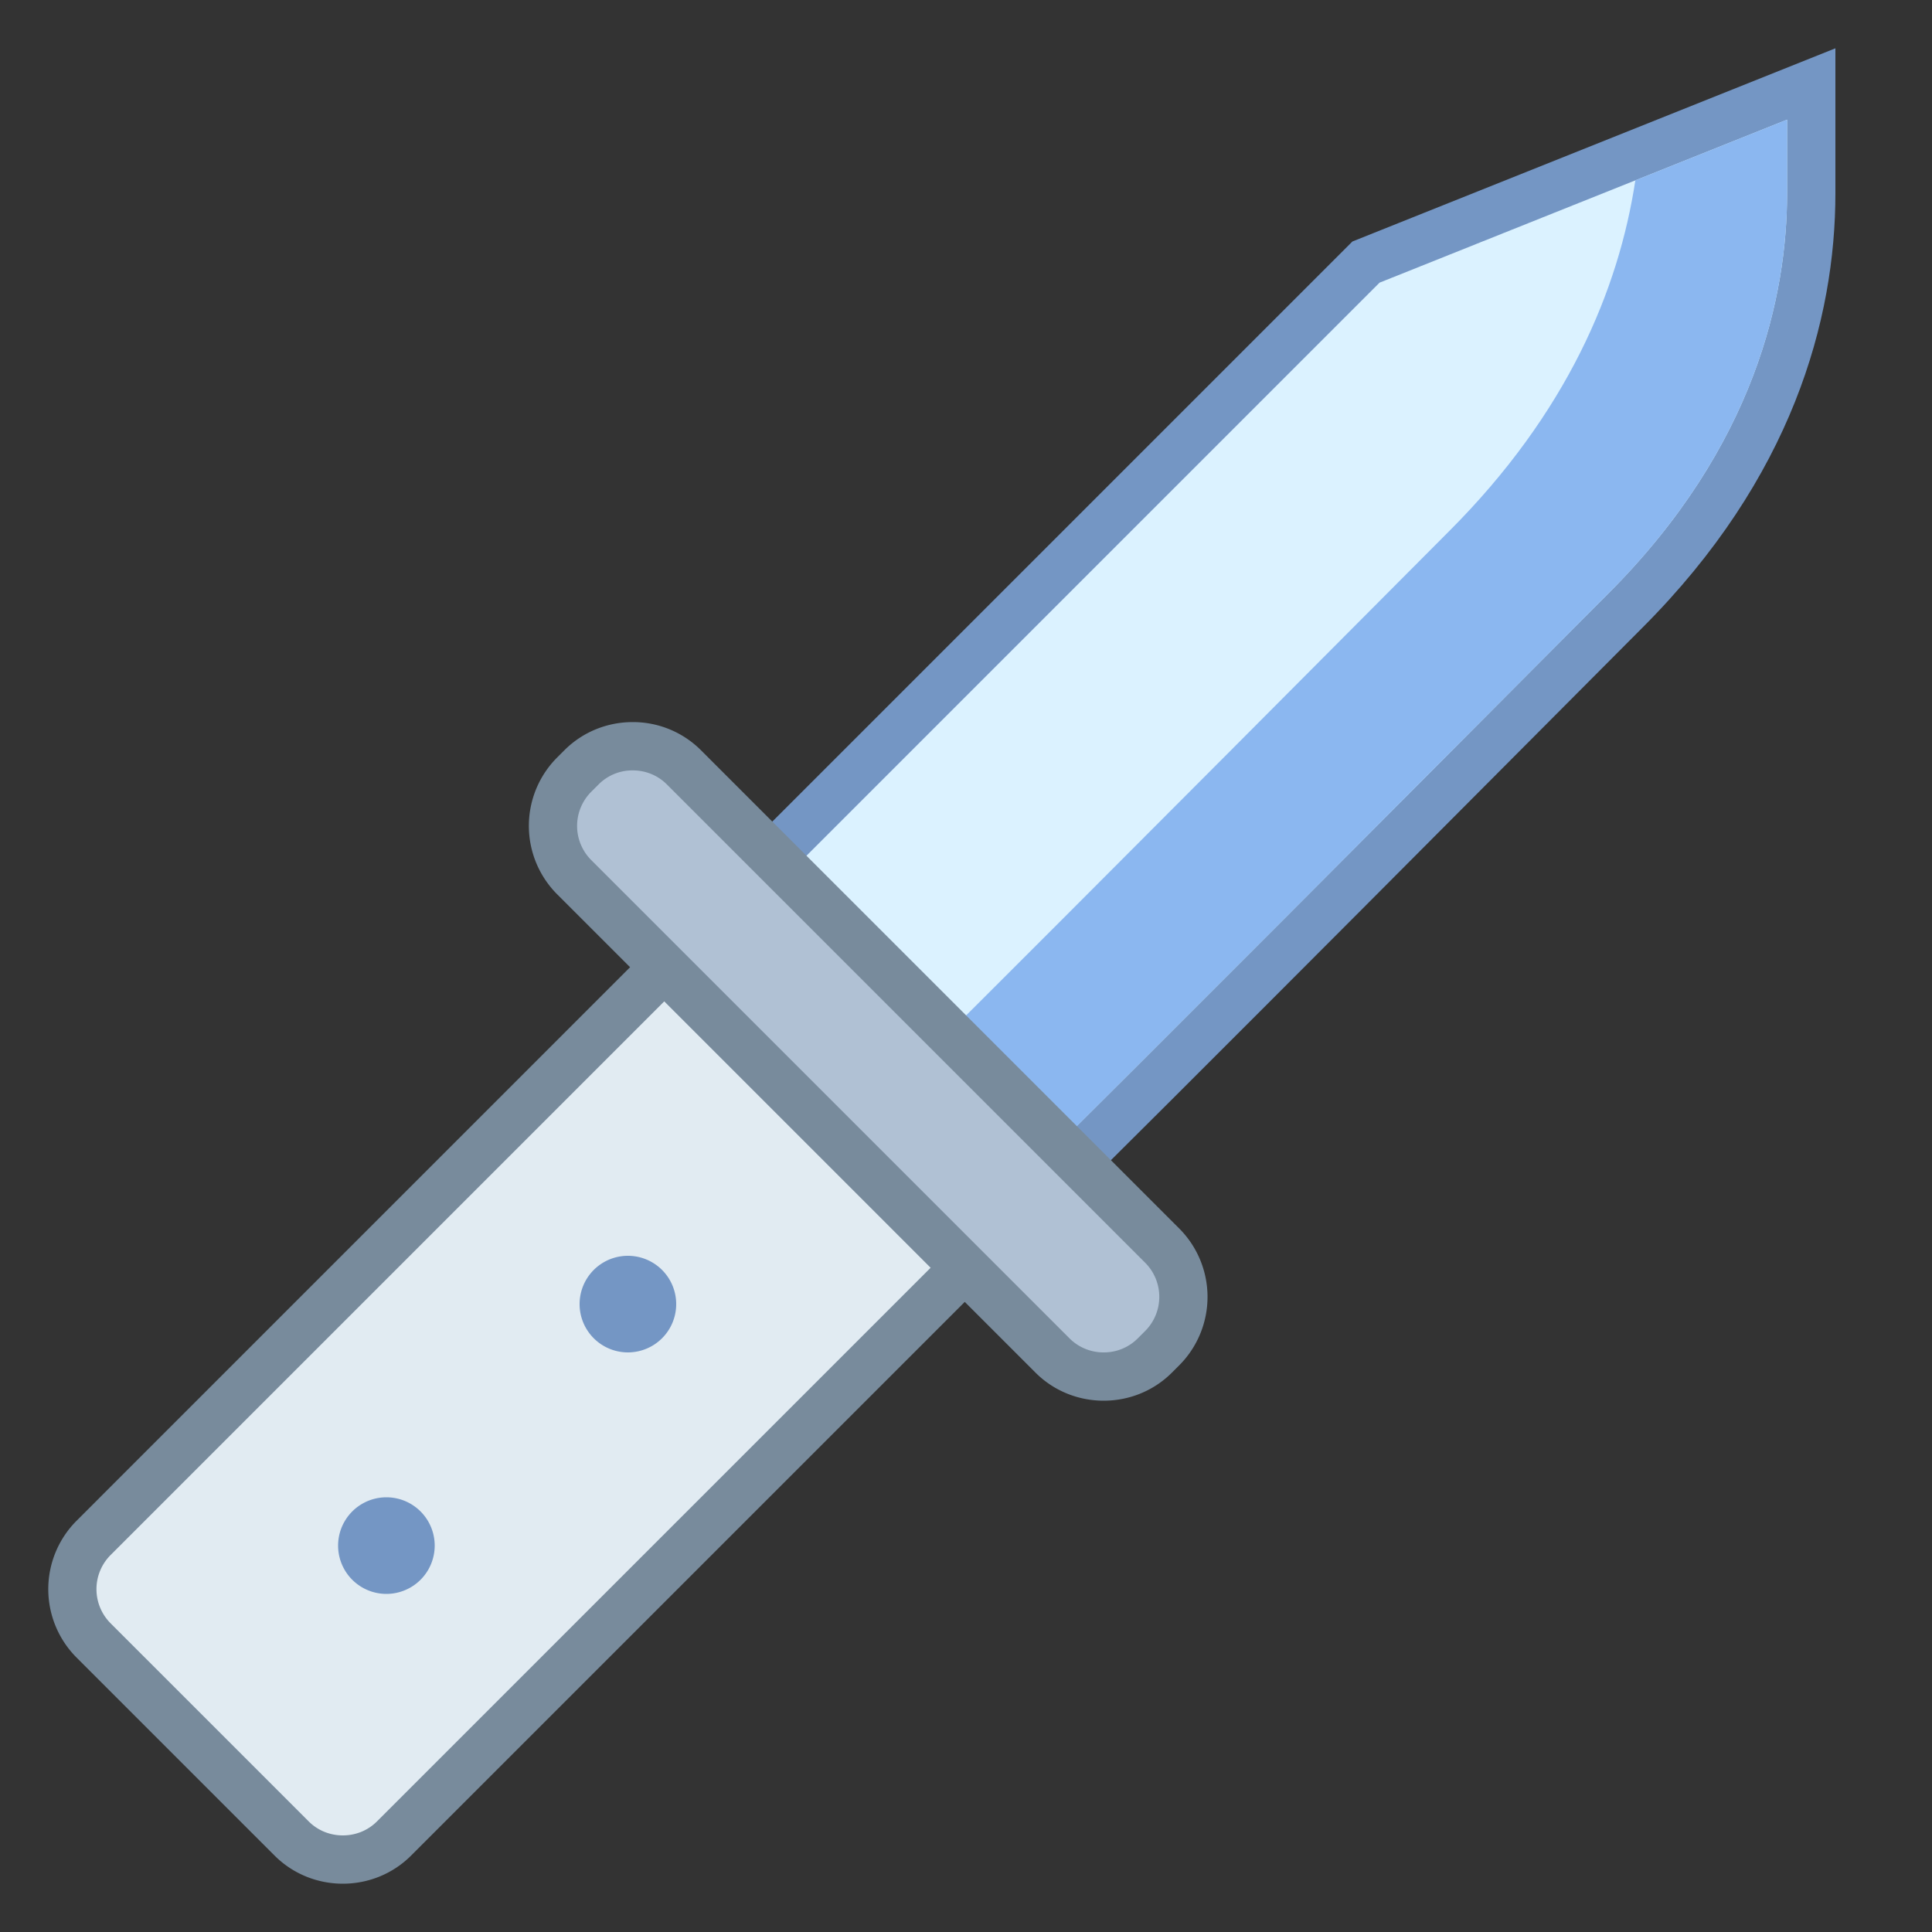
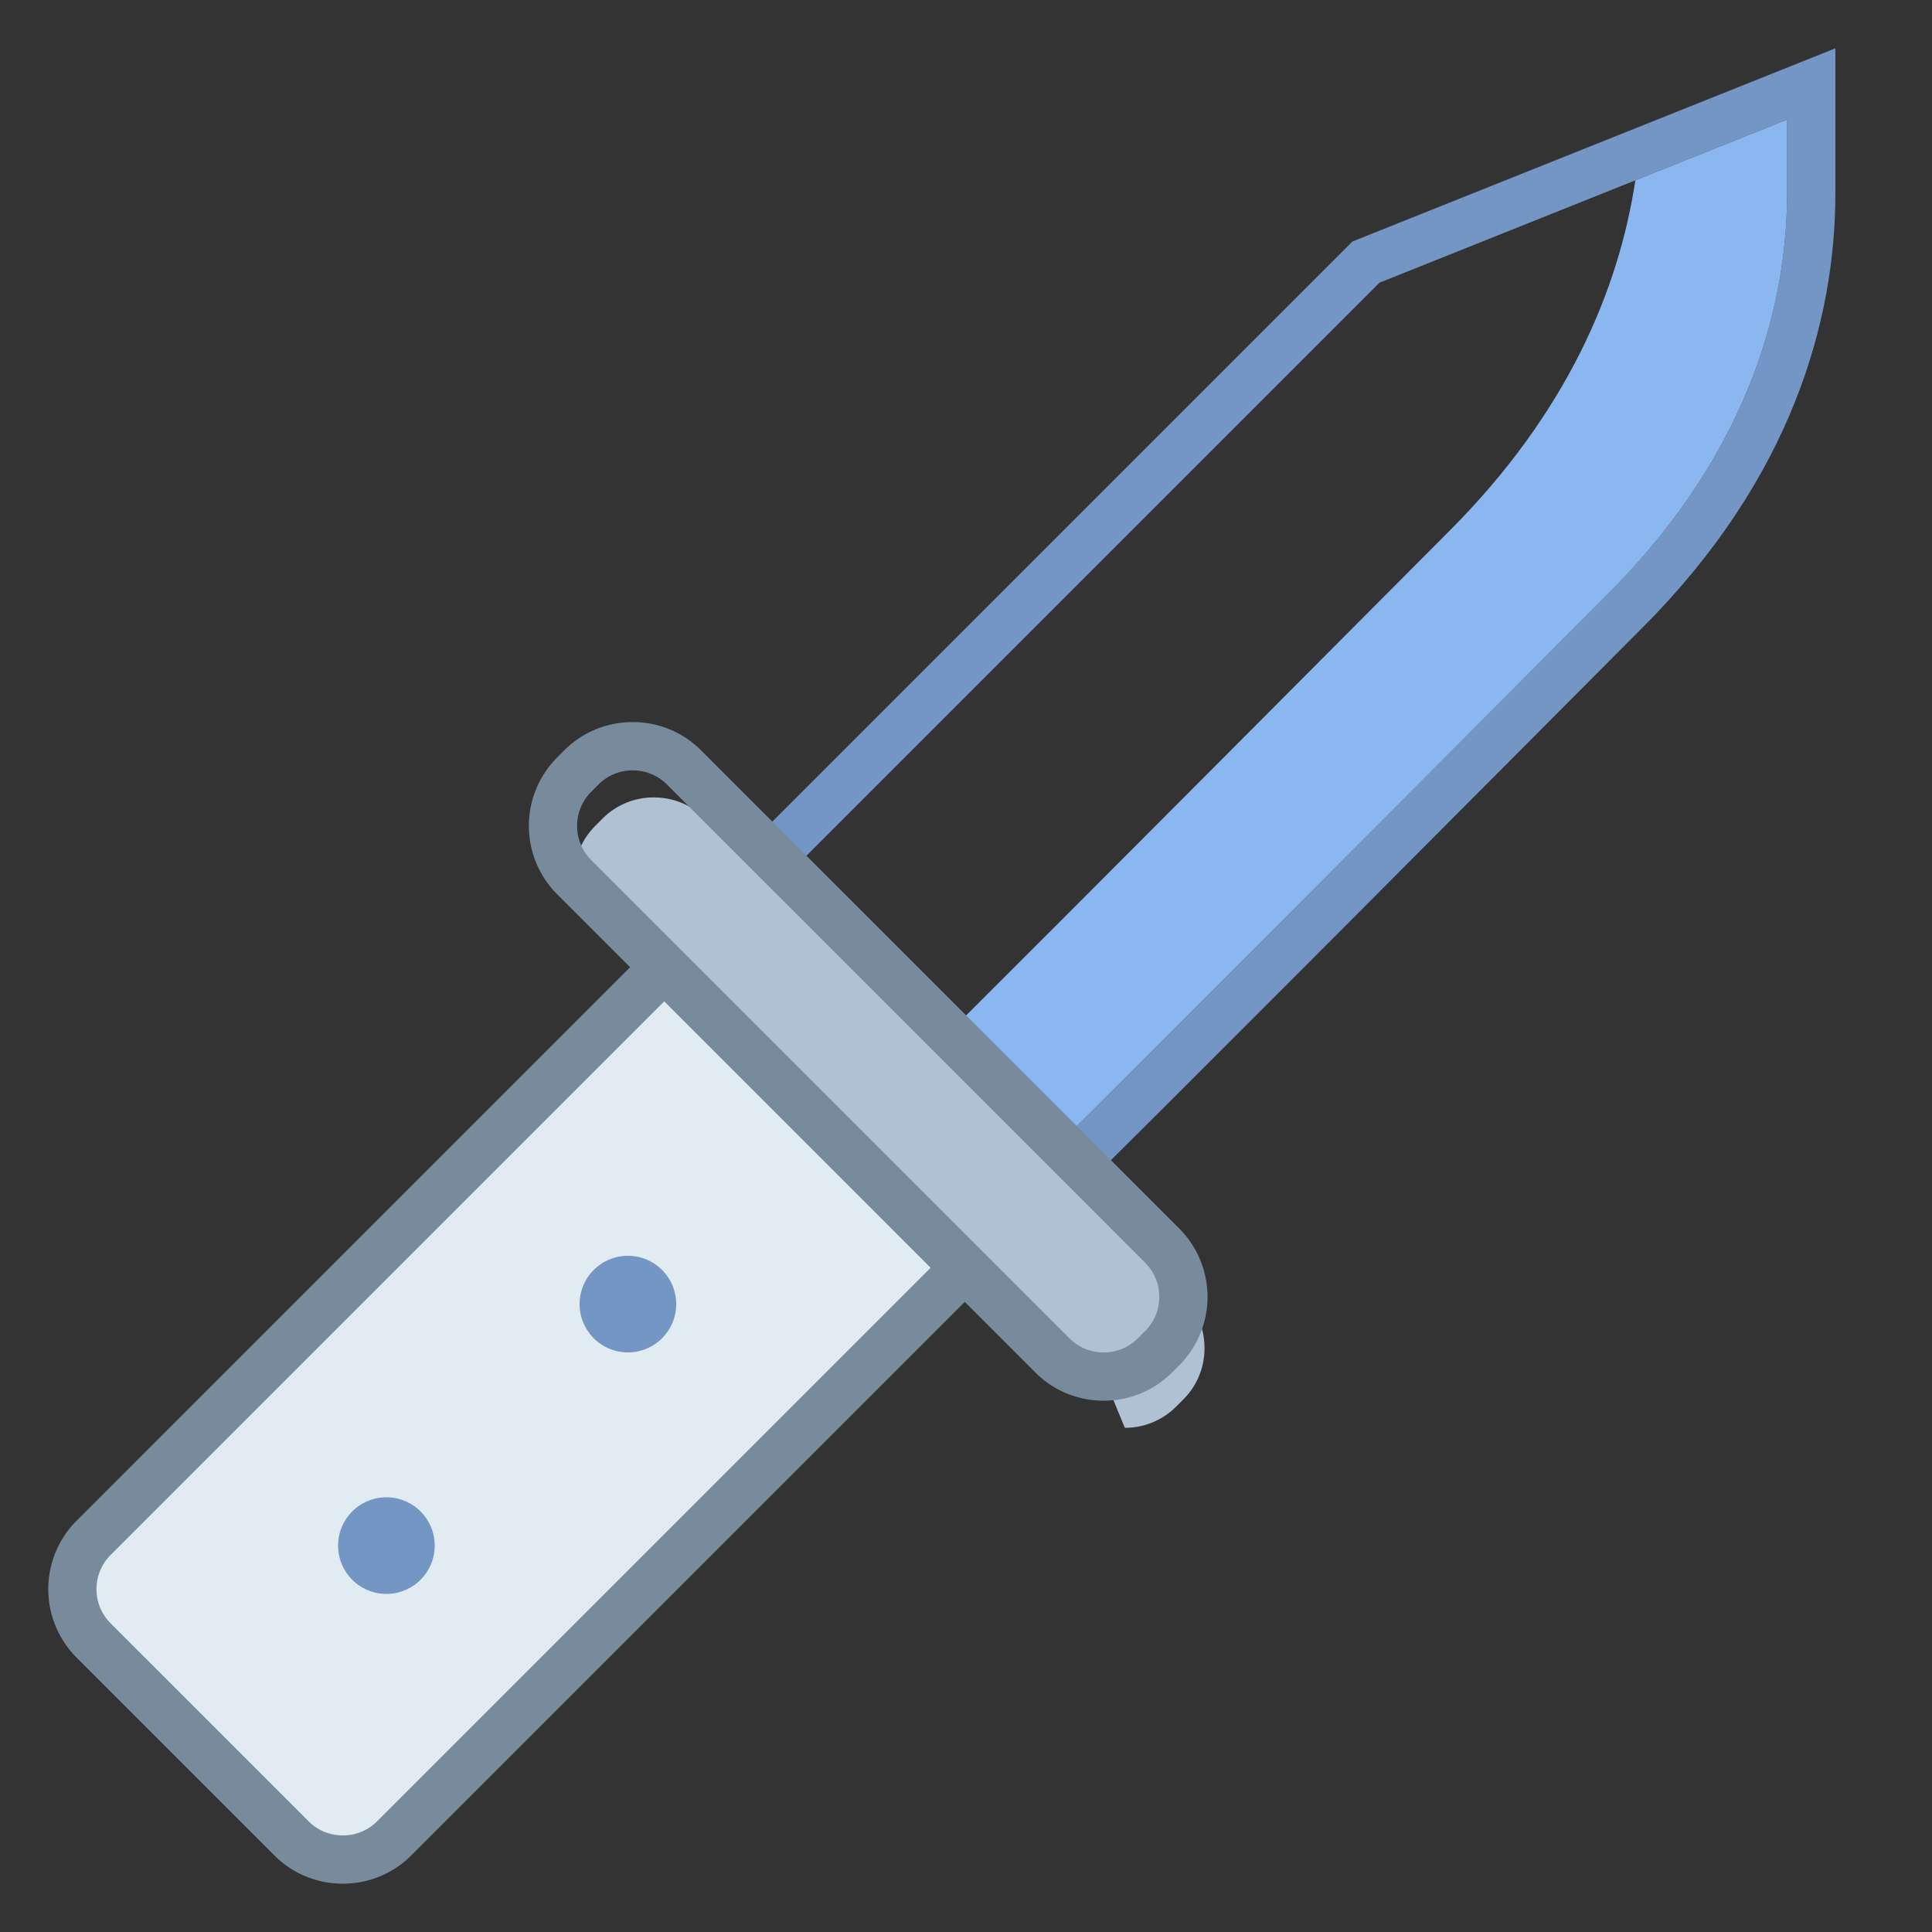
<svg xmlns="http://www.w3.org/2000/svg" viewBox="0 0 40 40">
  <rect x="0" y="0" width="40" height="40" fill="#333333" stroke="none" />
-   <path d="M15.5 19.793v-1.586L28.281 5.426 37.5 1.738V4c0 2.187-.668 5.461-3.854 8.646l-1.567 1.574c-2.802 2.815-8.494 8.534-11.076 11.076L15.5 19.793z" fill="#dbf2ff" />
  <path d="M37 2.477V4c0 2.092-.643 5.229-3.707 8.293l-1.568 1.574c-2.68 2.693-8.004 8.042-10.719 10.724L16 19.586v-1.172L28.562 5.852 37 2.477M38 1L28 5 15 18v2l6 6c3-2.938 11.9-11.9 13-13 3.104-3.104 4-6.383 4-9V1z" fill="#7496c4" />
  <path d="M33.858 3.734C33.515 5.992 32.452 8.548 30 11c-.935.935-7.49 7.534-11.283 11.303l2.289 2.289c2.715-2.682 8.039-8.031 10.719-10.724l1.568-1.574C36.357 9.229 37 6.092 37 4V2.477l-3.142 1.257z" fill="#8bb7f0" />
  <path d="M7.099 38.5a1.49 1.49 0 0 1-1.061-.437l-4.101-4.101a1.502 1.502 0 0 1 0-2.122l12.599-12.598 6.222 6.222L8.159 38.063a1.49 1.49 0 0 1-1.06.437z" fill="#e1ebf2" />
  <path d="M14.535 19.95l5.515 5.515L7.805 37.71c-.187.187-.438.29-.707.29s-.52-.103-.707-.29L2.29 33.609a1 1 0 0 1 0-1.414L14.535 19.95m0-1.415L1.583 31.488a2.005 2.005 0 0 0 0 2.828l4.101 4.101c.389.389.902.583 1.414.583s1.025-.194 1.414-.583l12.952-12.952-6.929-6.93z" fill="#788b9c" />
-   <circle cx="13" cy="27" r=".5" fill="#dbf2ff" />
  <path d="M13 26a1 1 0 1 0 0 2 1 1 0 0 0 0-2z" fill="#7496c4" />
  <circle cx="8" cy="32" r=".5" fill="#dbf2ff" />
  <path d="M8 31a1 1 0 1 0 0 2 1 1 0 0 0 0-2z" fill="#7496c4" />
-   <path d="M22.851 28.5a1.49 1.49 0 0 1-1.061-.437l-9.903-9.903a1.49 1.49 0 0 1-.437-1.061c0-.402.155-.779.437-1.061l.152-.152a1.488 1.488 0 0 1 1.061-.437c.402 0 .779.155 1.061.437l9.903 9.903c.282.282.437.659.437 1.061 0 .402-.155.779-.437 1.061l-.152.152a1.49 1.49 0 0 1-1.061.437z" fill="#b0c1d4" />
+   <path d="M22.851 28.5a1.49 1.49 0 0 1-1.061-.437l-9.903-9.903c0-.402.155-.779.437-1.061l.152-.152a1.488 1.488 0 0 1 1.061-.437c.402 0 .779.155 1.061.437l9.903 9.903c.282.282.437.659.437 1.061 0 .402-.155.779-.437 1.061l-.152.152a1.49 1.49 0 0 1-1.061.437z" fill="#b0c1d4" />
  <path d="M13.099 15.95c.269 0 .52.103.707.29l9.903 9.903a1 1 0 0 1 0 1.414l-.152.152a.988.988 0 0 1-.706.291.992.992 0 0 1-.707-.29l-9.903-9.903a1 1 0 0 1 0-1.414l.152-.152a.986.986 0 0 1 .706-.291m0-1c-.513 0-1.025.194-1.414.583l-.152.152a2.005 2.005 0 0 0 0 2.828l9.903 9.903c.389.39.902.584 1.415.584s1.025-.194 1.414-.583l.152-.152a2.005 2.005 0 0 0 0-2.828l-9.903-9.903a1.991 1.991 0 0 0-1.415-.584z" fill="#788b9c" />
</svg>